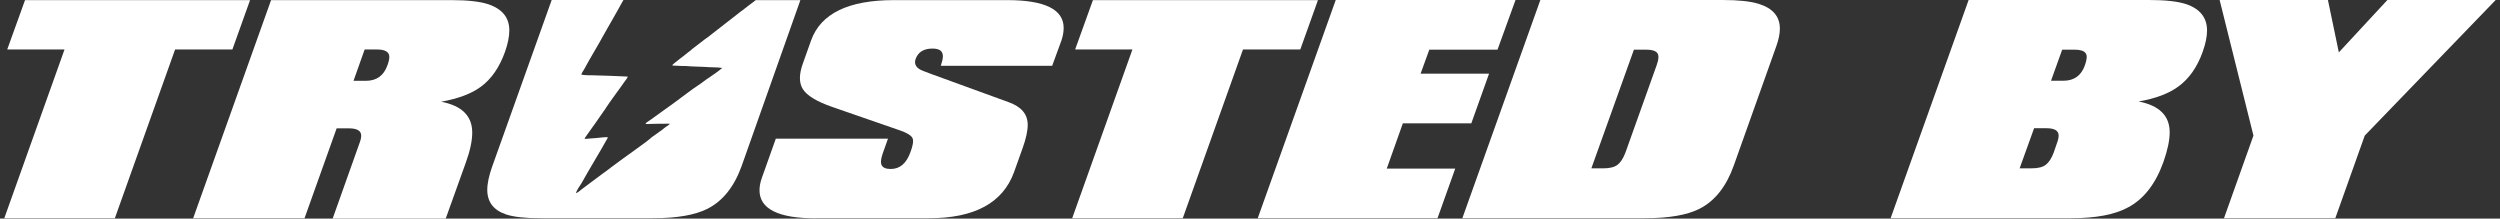
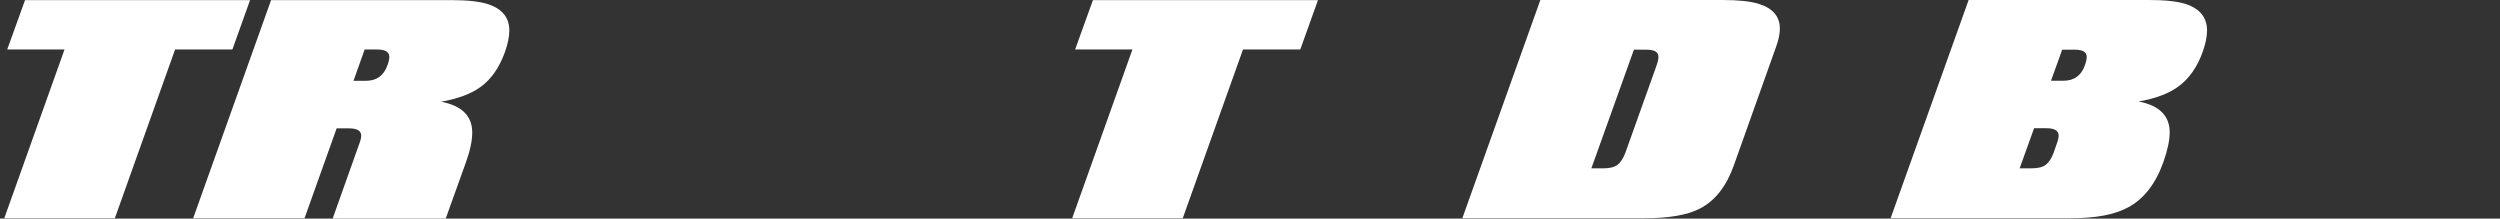
<svg xmlns="http://www.w3.org/2000/svg" width="549" height="48" viewBox="0 0 549 48" fill="none">
  <rect x="0" y="0" width="549" height="48" fill="#333333" stroke="none" />
  <path d="M415.178 47.924L432.311 0H471.908C475.503 0 478.218 0.3 480.055 0.899C483.13 1.937 484.668 3.874 484.668 6.709C484.668 8.027 484.349 9.585 483.71 11.382C482.511 14.737 480.734 17.273 478.378 18.99C476.261 20.548 473.346 21.646 469.632 22.285C474.185 23.163 476.461 25.42 476.461 29.054C476.461 30.811 476.002 32.988 475.083 35.584C473.366 40.376 470.79 43.691 467.355 45.528C464.44 47.126 460.247 47.924 454.775 47.924H415.178ZM443.513 36.962H446.209C447.567 36.962 448.585 36.702 449.264 36.183C449.943 35.664 450.522 34.765 451.001 33.487L451.66 31.57C451.94 30.851 452.079 30.252 452.079 29.773C452.079 28.695 451.181 28.156 449.384 28.156H446.688L443.513 36.962ZM452.858 10.903L450.402 17.732H453.098C455.454 17.732 457.032 16.614 457.83 14.377C458.31 13.059 458.37 12.161 458.01 11.682C457.651 11.162 456.832 10.903 455.554 10.903H452.858Z" fill="white" />
-   <path d="M488.388 47.924L494.858 29.773L487.43 0H511.212L513.608 11.502L524.272 0H548.054L519.299 29.773L512.83 47.924H488.388Z" fill="white" />
  <path d="M349.464 36.962H352.16C353.518 36.962 354.536 36.702 355.215 36.183C355.894 35.664 356.473 34.765 356.952 33.487L363.782 14.377C364.261 13.059 364.321 12.161 363.961 11.682C363.602 11.162 362.783 10.903 361.505 10.903H358.809L349.464 36.962ZM321.129 47.924L338.262 0H378.279C381.753 0 384.389 0.28 386.186 0.839C389.301 1.797 390.859 3.614 390.859 6.29C390.859 7.448 390.579 8.786 390.02 10.304L380.735 36.363C379.097 40.955 376.601 44.11 373.247 45.828C370.531 47.225 366.497 47.924 361.146 47.924H321.129Z" fill="white" />
-   <path d="M276.197 47.924L293.33 0H332.808L328.854 10.903H313.878L311.961 16.174H326.997L323.103 27.077H308.067L304.533 37.022H319.569L315.675 47.924H276.197Z" fill="white" />
  <path d="M5.495 0.025L1.587 10.866H14.169L0.932 47.95H25.212L38.45 10.866H51.031L54.914 0.025H5.495Z" fill="white" />
  <path d="M73.068 47.95L78.892 31.588C79.17 30.883 79.321 30.277 79.321 29.799C79.321 28.715 78.413 28.185 76.623 28.185H73.925L66.865 47.95H42.408L59.528 0.025H99.139C102.694 0.025 105.392 0.328 107.232 0.933C110.309 1.967 111.847 3.883 111.847 6.681C111.847 8.042 111.519 9.63 110.888 11.42C109.678 14.773 107.938 17.32 105.619 19.034C103.501 20.597 100.576 21.681 96.87 22.336C101.433 23.219 103.703 25.462 103.703 29.118C103.703 30.883 103.249 33.051 102.316 35.647L97.878 48H73.068V47.95ZM80.077 10.866L77.632 17.748H80.329C82.7 17.748 84.263 16.614 85.07 14.37C85.347 13.614 85.498 12.983 85.498 12.504C85.498 11.42 84.591 10.866 82.8 10.866H80.103H80.077Z" fill="white" />
-   <path d="M179.192 47.95C170.922 47.95 166.787 45.883 166.787 41.773C166.787 40.941 166.964 40.009 167.317 39.025L170.367 30.454H195.001L193.816 33.782C193.413 34.967 193.362 35.824 193.64 36.328C193.917 36.832 194.573 37.109 195.606 37.109C197.598 37.109 199.035 35.899 199.918 33.454C200.473 31.992 200.649 30.958 200.397 30.353C200.12 29.748 199.187 29.168 197.573 28.614L182.722 23.471C179.318 22.286 177.2 20.975 176.318 19.588C175.889 18.908 175.662 18.101 175.662 17.143C175.662 16.185 175.889 15.126 176.318 13.916L178.108 8.899C180.226 2.975 186.302 0.025 196.312 0.025H221.173C229.443 0.025 233.578 2.067 233.578 6.126C233.578 6.958 233.427 7.891 233.099 8.874L231.057 14.446H206.599L206.776 13.841C207.129 12.807 207.154 12 206.826 11.446C206.499 10.916 205.818 10.664 204.784 10.664C202.868 10.664 201.632 11.42 201.078 12.933C200.75 13.841 201.027 14.597 201.859 15.151C202.137 15.353 202.943 15.681 204.255 16.16L221.501 22.437C224.299 23.445 225.686 25.084 225.686 27.404C225.686 28.765 225.308 30.479 224.552 32.572L222.686 37.79C220.24 44.546 214.012 47.925 204.002 47.925H179.142L179.192 47.95Z" fill="white" />
  <path d="M235.443 47.95L248.681 10.866H236.099L240.007 0.025H289.426L285.543 10.866H272.961L259.724 47.95H235.443Z" fill="white" />
-   <path d="M165.955 0.025C165.577 0.353 165.048 0.731 164.871 0.857L162.93 2.345C162.93 2.345 162.879 2.37 162.829 2.42C162.829 2.42 162.829 2.42 162.804 2.42C162.804 2.42 162.804 2.42 162.778 2.445L155.567 8.067C155.29 8.269 155.038 8.445 154.76 8.647L152.037 10.739C151.861 10.866 151.836 10.941 151.684 11.067C151.281 11.395 150.852 11.647 150.474 12C150.474 12 150.474 12 150.449 12.025C150.121 12.328 149.718 12.555 149.365 12.857L148.003 13.941C148.003 13.941 148.003 13.941 147.978 13.966L147.928 14.017C147.247 14.571 147.751 14.345 149.894 14.496C150.121 14.496 150.348 14.496 150.6 14.496C152.29 14.647 153.979 14.622 155.668 14.748C156.601 14.823 157.61 14.748 158.593 14.924C158.316 15.252 155.92 16.941 155.416 17.244H155.391L154.155 18.151C154.155 18.151 154.004 18.277 153.878 18.353C153.777 18.429 153.727 18.454 153.601 18.555L153.323 18.731C152.29 19.361 149.188 21.756 148.028 22.588L142.734 26.395C142.507 26.571 141.977 26.849 141.801 27.076C141.649 27.277 142.179 27.227 142.355 27.227L144.372 27.177C144.826 27.151 145.255 27.177 145.734 27.177C146.188 27.177 146.616 27.126 147.121 27.177C146.843 27.504 146.112 27.907 145.734 28.235L145.684 28.286L145.633 28.336C145.633 28.336 145.633 28.336 145.608 28.361L143.313 30C143.061 30.177 142.935 30.277 142.708 30.504C142.128 31.034 137.817 34.084 136.859 34.79C135.976 35.445 135.144 36.025 134.287 36.681C133.833 37.008 133.455 37.311 133.001 37.664L132.295 38.168C132.295 38.168 132.219 38.193 132.194 38.244C132.119 38.294 132.093 38.319 132.018 38.37L127.832 41.496C127.53 41.723 126.824 42.378 126.471 42.403C126.647 41.748 127.378 40.739 127.757 40.134C128.639 38.597 129.471 37.059 130.404 35.546C130.581 35.269 130.681 35.042 130.858 34.765C131.614 33.504 132.371 32.218 133.077 30.933C133.203 30.706 133.455 30.378 133.48 30.126C132.799 30.076 131.766 30.252 131.06 30.302L129.396 30.429C129.194 30.429 128.664 30.504 128.538 30.504C128.185 30.454 128.538 30.227 128.614 30.05C128.765 29.849 128.841 29.698 128.992 29.496C130.177 27.857 131.337 26.218 132.472 24.555C132.547 24.429 132.572 24.378 132.673 24.277C132.825 24.101 132.9 23.975 133.026 23.748C133.984 22.261 135.346 20.496 136.405 18.983C136.657 18.605 136.909 18.302 137.161 17.924C137.363 17.622 137.817 17.143 137.842 16.815C136.96 16.739 131.413 16.563 130.278 16.538C129.522 16.538 128.387 16.538 127.656 16.387C127.757 15.958 128.059 15.63 128.261 15.252C129.673 12.605 131.261 10.084 132.699 7.437L133.959 5.218C133.959 5.218 134.06 5.042 134.111 4.966L135.85 1.891C135.976 1.664 136.556 0.58 136.909 0H121.151L108.09 36.555C107.384 38.546 107.006 40.261 107.006 41.697C107.006 44.37 108.393 46.16 111.141 47.092C112.83 47.647 115.326 47.924 118.705 47.924H143.339C148.659 47.924 152.668 47.218 155.391 45.832C158.694 44.143 161.19 41.067 162.829 36.555L175.763 0.025H165.955Z" fill="white" />
</svg>